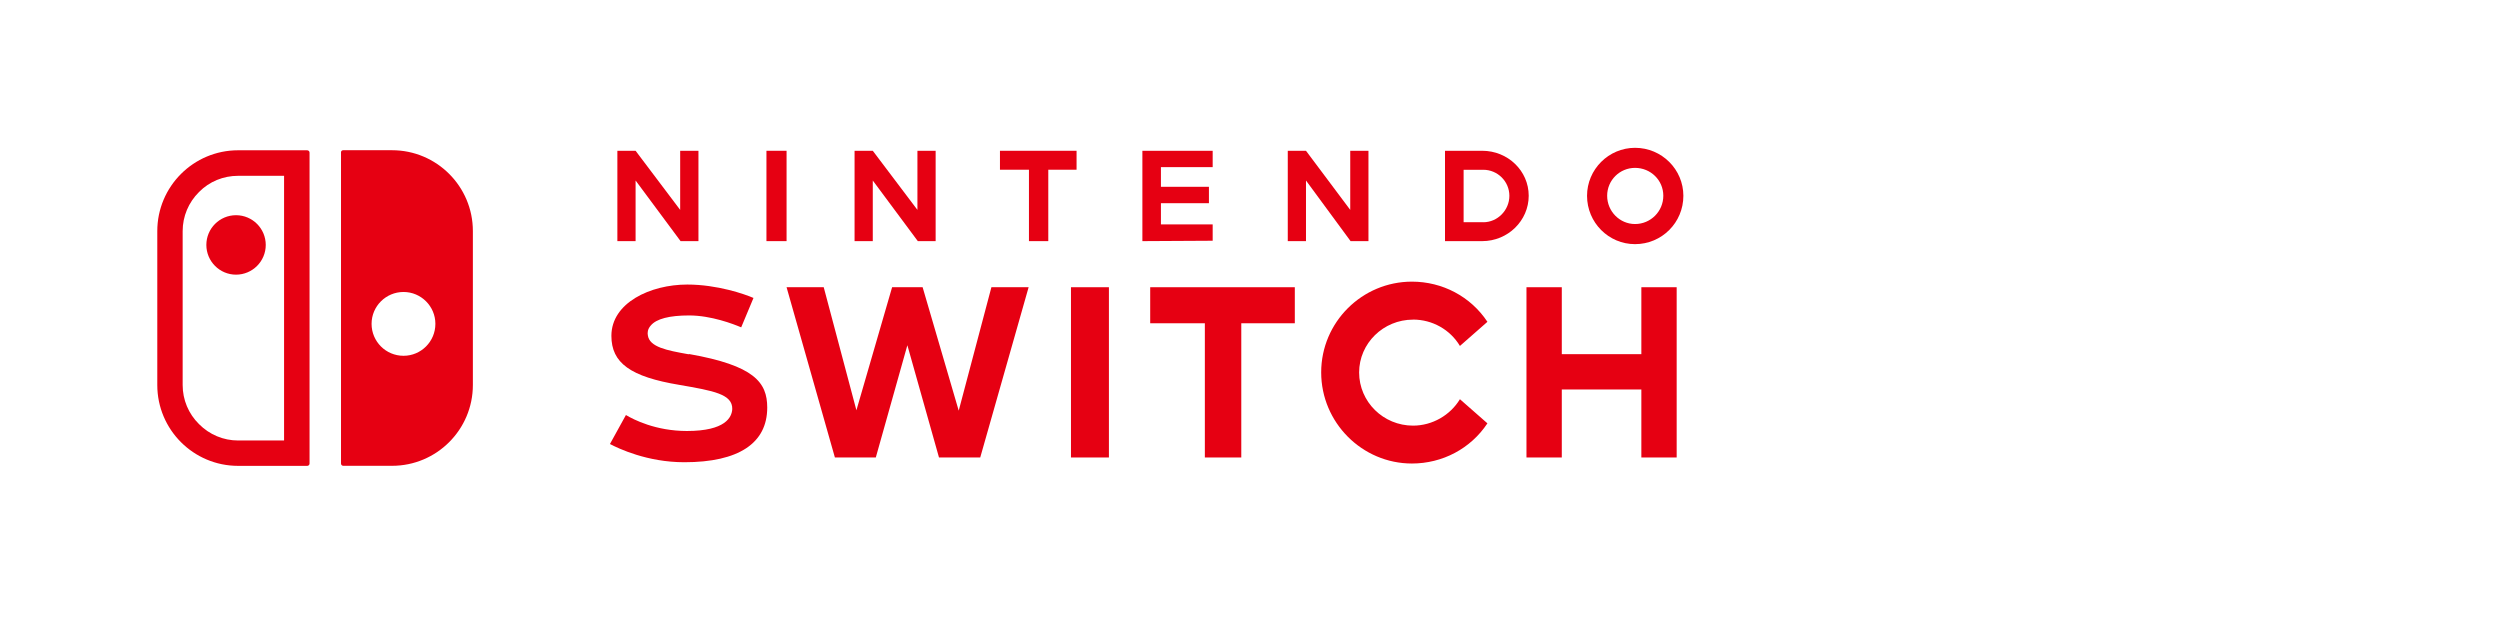
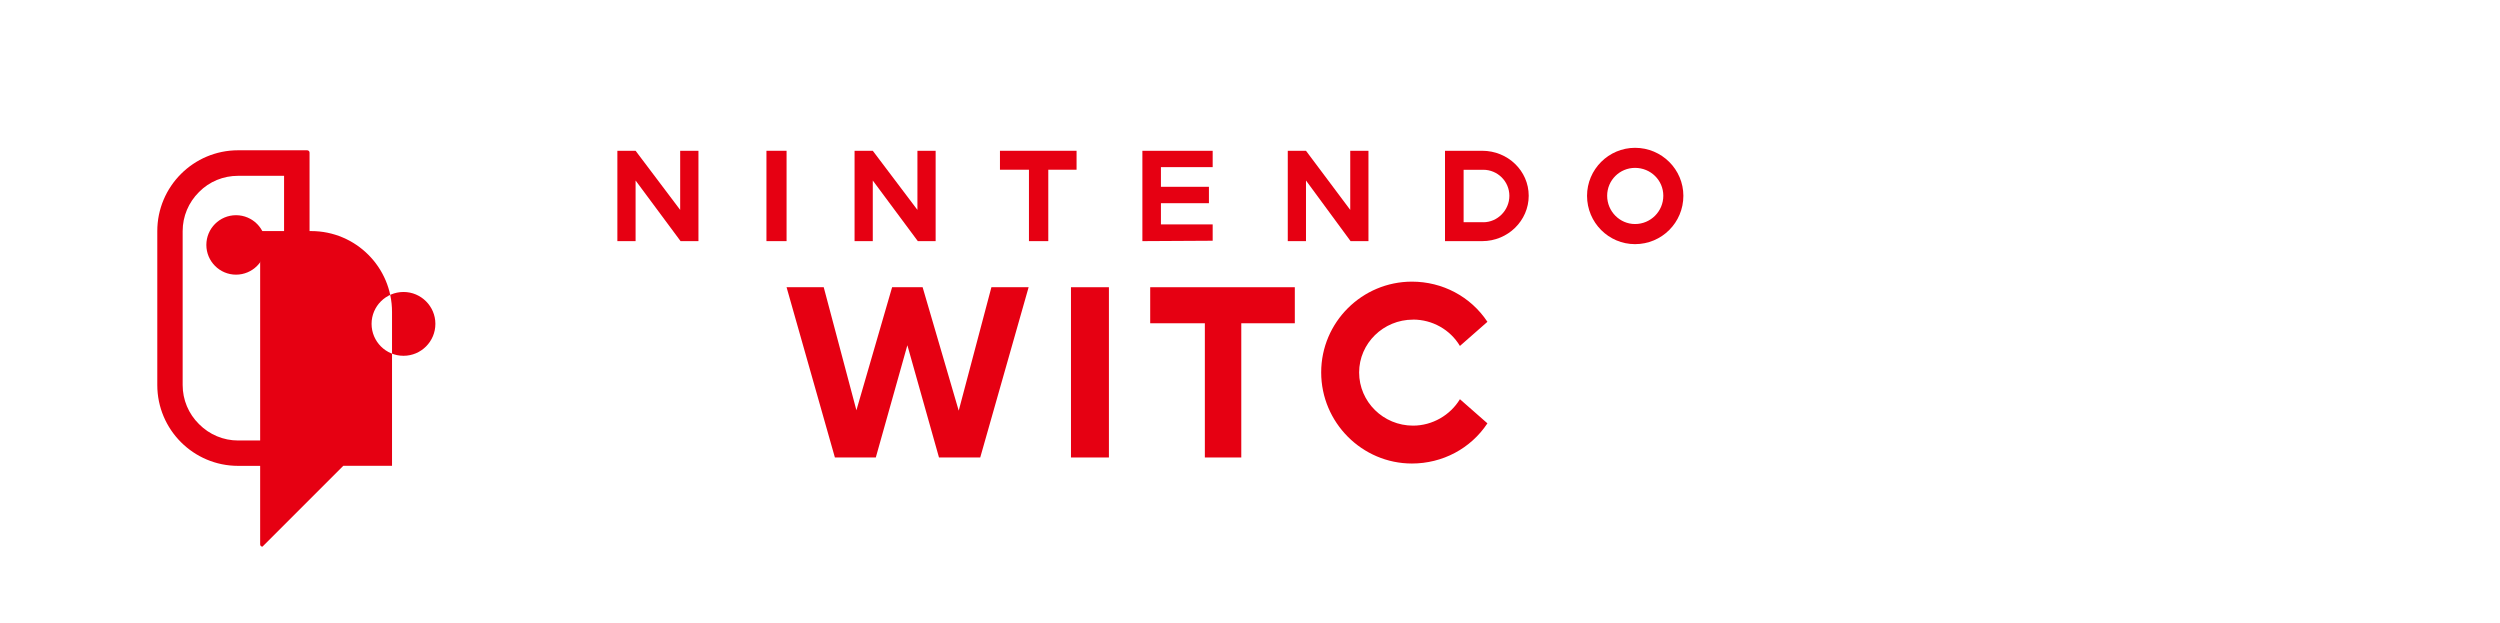
<svg xmlns="http://www.w3.org/2000/svg" xml:space="preserve" width="2.559in" height="0.638in" version="1.1" style="shape-rendering:geometricPrecision; text-rendering:geometricPrecision; image-rendering:optimizeQuality; fill-rule:evenodd; clip-rule:evenodd" viewBox="0 0 447.42 111.52">
  <defs>
    <style type="text/css">
   
    .fil2 {fill:none}
    .fil0 {fill:#E60012;fill-rule:nonzero}
    .fil1 {fill:#E60012;fill-rule:nonzero}
   
  </style>
  </defs>
  <g id="Layer_x0020_1">
-     <path class="fil0" d="M61.44 83.35l8.72 0c7.99,0 14.47,-6.48 14.47,-14.47l0 -27.54c0,-7.99 -6.48,-14.47 -14.47,-14.47l-8.75 0c-0.2,0 -0.38,0.15 -0.38,0.35l0 55.72c0,0.23 0.17,0.41 0.41,0.41l0 0zm10.78 -31.11c3.14,0 5.7,2.56 5.7,5.7 0,3.17 -2.56,5.72 -5.7,5.72 -3.17,0 -5.72,-2.56 -5.72,-5.72 0,-3.14 2.56,-5.7 5.72,-5.7z" />
+     <path class="fil0" d="M61.44 83.35l8.72 0l0 -27.54c0,-7.99 -6.48,-14.47 -14.47,-14.47l-8.75 0c-0.2,0 -0.38,0.15 -0.38,0.35l0 55.72c0,0.23 0.17,0.41 0.41,0.41l0 0zm10.78 -31.11c3.14,0 5.7,2.56 5.7,5.7 0,3.17 -2.56,5.72 -5.7,5.72 -3.17,0 -5.72,-2.56 -5.72,-5.72 0,-3.14 2.56,-5.7 5.72,-5.7z" />
    <path class="fil1" d="M36.93 43.82c0,2.93 2.38,5.32 5.31,5.32 2.93,0 5.32,-2.38 5.32,-5.32 0,-2.93 -2.38,-5.32 -5.32,-5.32 -2.93,0 -5.31,2.38 -5.31,5.32z" />
    <path class="fil1" d="M54.97 26.88l-12.35 0c-7.99,0 -14.47,6.48 -14.47,14.47l0 27.54c0,7.99 6.48,14.47 14.47,14.47l12.35 0c0.23,0 0.43,-0.17 0.43,-0.41l0 -55.66c0,-0.23 -0.2,-0.41 -0.43,-0.41l0 -0zm-4.13 51.94l-8.22 0c-2.64,0 -5.14,-1.05 -7,-2.93 -1.89,-1.86 -2.93,-4.36 -2.93,-7l0 -27.54c0,-2.64 1.05,-5.14 2.93,-7 1.86,-1.89 4.36,-2.9 7,-2.9l8.22 0 0 47.38 0 -0z" />
    <polygon class="fil1" points="191.67,81.86 198.46,81.86 198.46,51.39 191.67,51.39 " />
    <polygon class="fil1" points="156.2,32.29 164.26,43.14 167.45,43.14 167.45,26.97 164.19,26.97 164.19,37.55 156.2,26.97 152.94,26.97 152.94,43.14 156.2,43.14 " />
    <polygon class="fil1" points="192.67,26.97 178.96,26.97 178.96,30.36 184.15,30.36 184.15,43.14 187.61,43.14 187.61,30.36 192.67,30.36 " />
    <polygon class="fil1" points="171.58,73.48 165.12,51.39 159.66,51.39 153.27,73.41 147.42,51.39 140.77,51.39 149.42,81.86 156.74,81.86 162.39,61.77 168.05,81.86 175.43,81.86 184.09,51.39 177.43,51.39 " />
    <polygon class="fil1" points="140.77,26.97 137.17,26.97 137.17,43.14 140.77,43.14 " />
    <polygon class="fil1" points="113.75,32.29 121.8,43.14 125,43.14 125,26.97 121.73,26.97 121.73,37.55 113.75,26.97 110.49,26.97 110.49,43.14 113.75,43.14 " />
-     <path class="fil1" d="M123.33 63.37l-0.2 0c-3.73,-0.67 -6.92,-1.26 -7.19,-3.4 -0.07,-0.4 -0.07,-1.06 0.53,-1.73 1,-1.2 3.33,-1.8 6.86,-1.8 3.93,0 7.92,1.53 9.32,2.13l2.2 -5.26c-1.53,-0.67 -6.46,-2.4 -11.85,-2.4 -6.59,0 -13.58,3.26 -13.58,9.18 0,4.86 3.4,7.32 12.18,8.78 6.12,1.06 9.51,1.66 9.45,4.32 -0.07,1.46 -1.2,3.93 -8.12,3.93 -5.59,0 -9.58,-2.06 -10.91,-2.86l-2.86 5.19c1.53,0.8 6.66,3.26 13.31,3.26 9.72,0 14.84,-3.4 14.84,-9.78 0,-4.52 -2.33,-7.52 -13.97,-9.58l-0 0z" />
    <polygon class="fil1" points="217.03,40.14 207.77,40.14 207.77,36.35 216.36,36.35 216.36,33.42 207.77,33.42 207.77,29.9 217.03,29.9 217.03,26.97 204.45,26.97 204.45,43.14 217.03,43.07 " />
    <path class="fil1" d="M292.62 26.44c-4.72,0 -8.59,3.86 -8.59,8.59 0,4.79 3.86,8.65 8.59,8.65 4.79,0 8.65,-3.86 8.65,-8.65 0,-4.72 -3.86,-8.59 -8.65,-8.59zm0 13.64c-2.73,0 -4.99,-2.26 -4.99,-5.06 0,-2.79 2.26,-4.99 4.99,-4.99 2.79,0 5.06,2.2 5.06,4.99 0,2.79 -2.26,5.06 -5.06,5.06z" />
-     <polygon class="fil1" points="293.75,63.37 279.51,63.37 279.51,51.39 273.19,51.39 273.19,81.86 279.51,81.86 279.51,69.69 293.75,69.69 293.75,81.86 300.07,81.86 300.07,51.39 293.75,51.39 " />
    <path class="fil1" d="M252.89 57.18c3.46,0 6.65,1.8 8.39,4.72l4.92 -4.32c-2.99,-4.52 -8.05,-7.19 -13.51,-7.19 -8.92,0 -16.24,7.25 -16.24,16.24 0,8.98 7.32,16.31 16.24,16.31 5.46,0 10.51,-2.66 13.51,-7.19l-4.92 -4.32c-1.73,2.86 -4.93,4.73 -8.39,4.73 -5.32,0 -9.65,-4.26 -9.65,-9.52 0,-5.19 4.32,-9.45 9.65,-9.45l0 -0z" />
    <polygon class="fil1" points="205.85,57.84 215.63,57.84 215.63,81.86 222.15,81.86 222.15,57.84 231.73,57.84 231.73,51.39 205.85,51.39 " />
    <polygon class="fil1" points="244.91,43.14 244.91,26.97 241.65,26.97 241.65,37.55 233.73,26.97 230.47,26.97 230.47,43.14 233.73,43.14 233.73,32.29 241.71,43.14 " />
    <path class="fil1" d="M265.27 26.97l-6.66 0 0 16.17 6.66 0c4.59,0 8.32,-3.66 8.32,-8.12 0,-4.46 -3.73,-8.05 -8.32,-8.05zm0.2 12.78l-3.53 0 0 -9.38 3.53 0c2.53,0 4.66,2.06 4.66,4.66 0,2.59 -2.13,4.73 -4.66,4.73l0 -0z" />
    <polygon class="fil2" points="-0,111.52 447.42,111.52 447.42,0 -0,0 " />
  </g>
</svg>